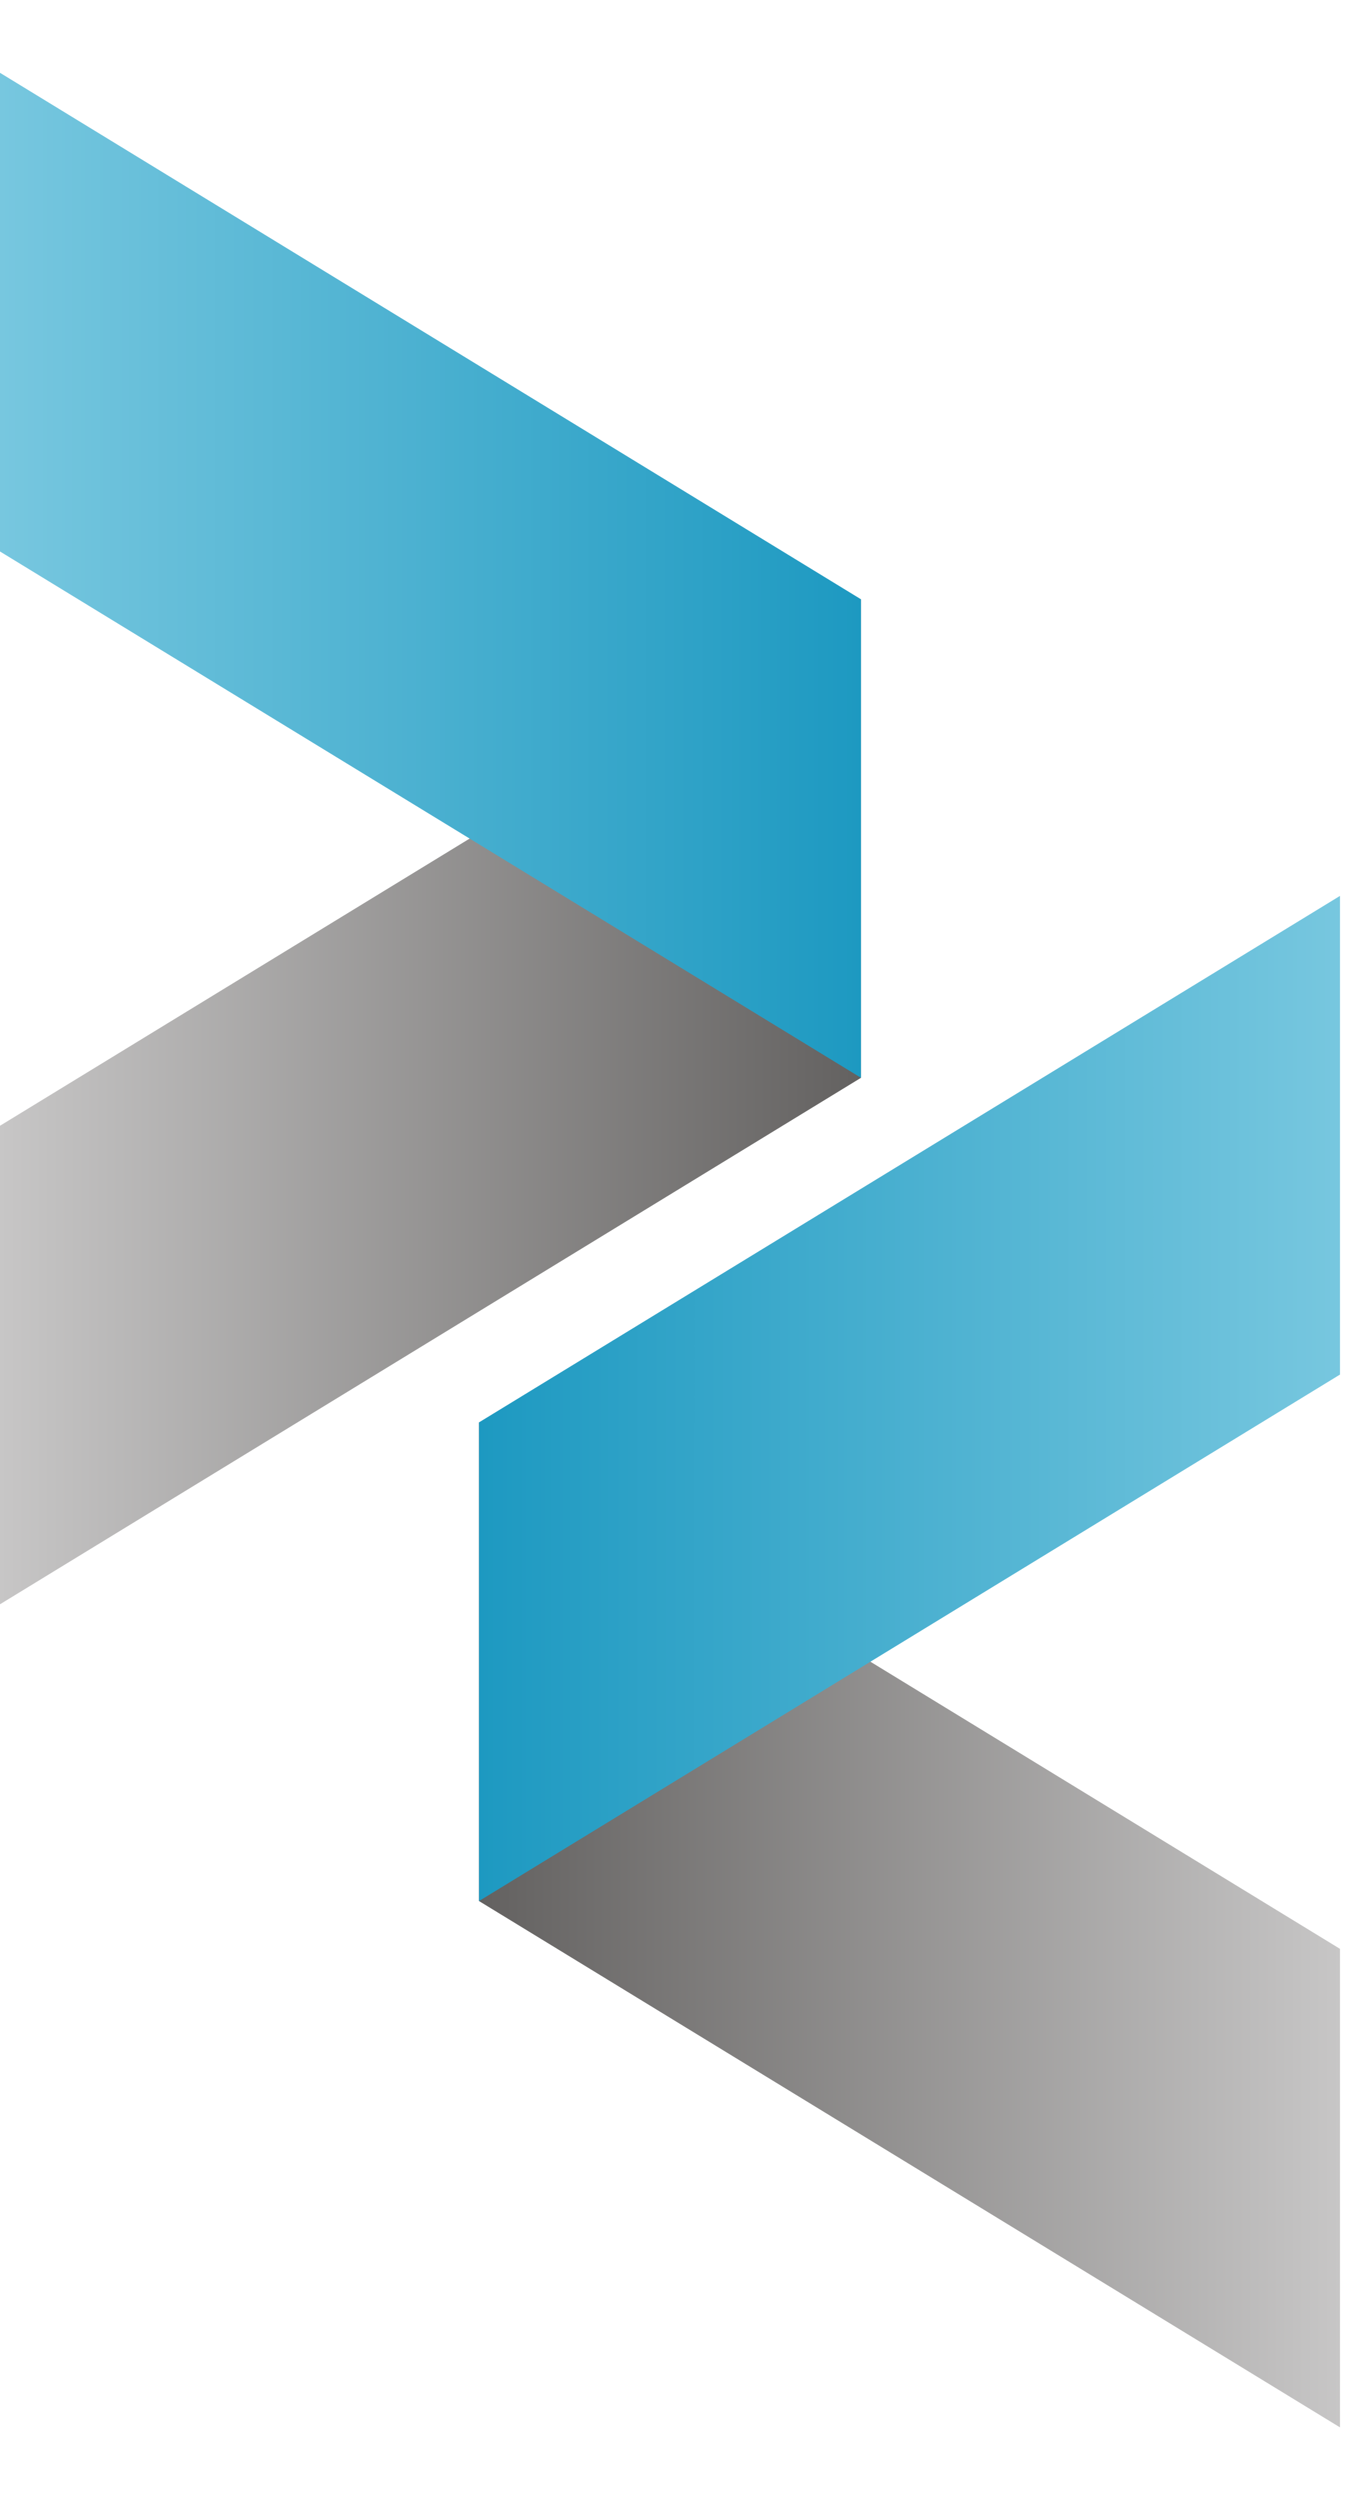
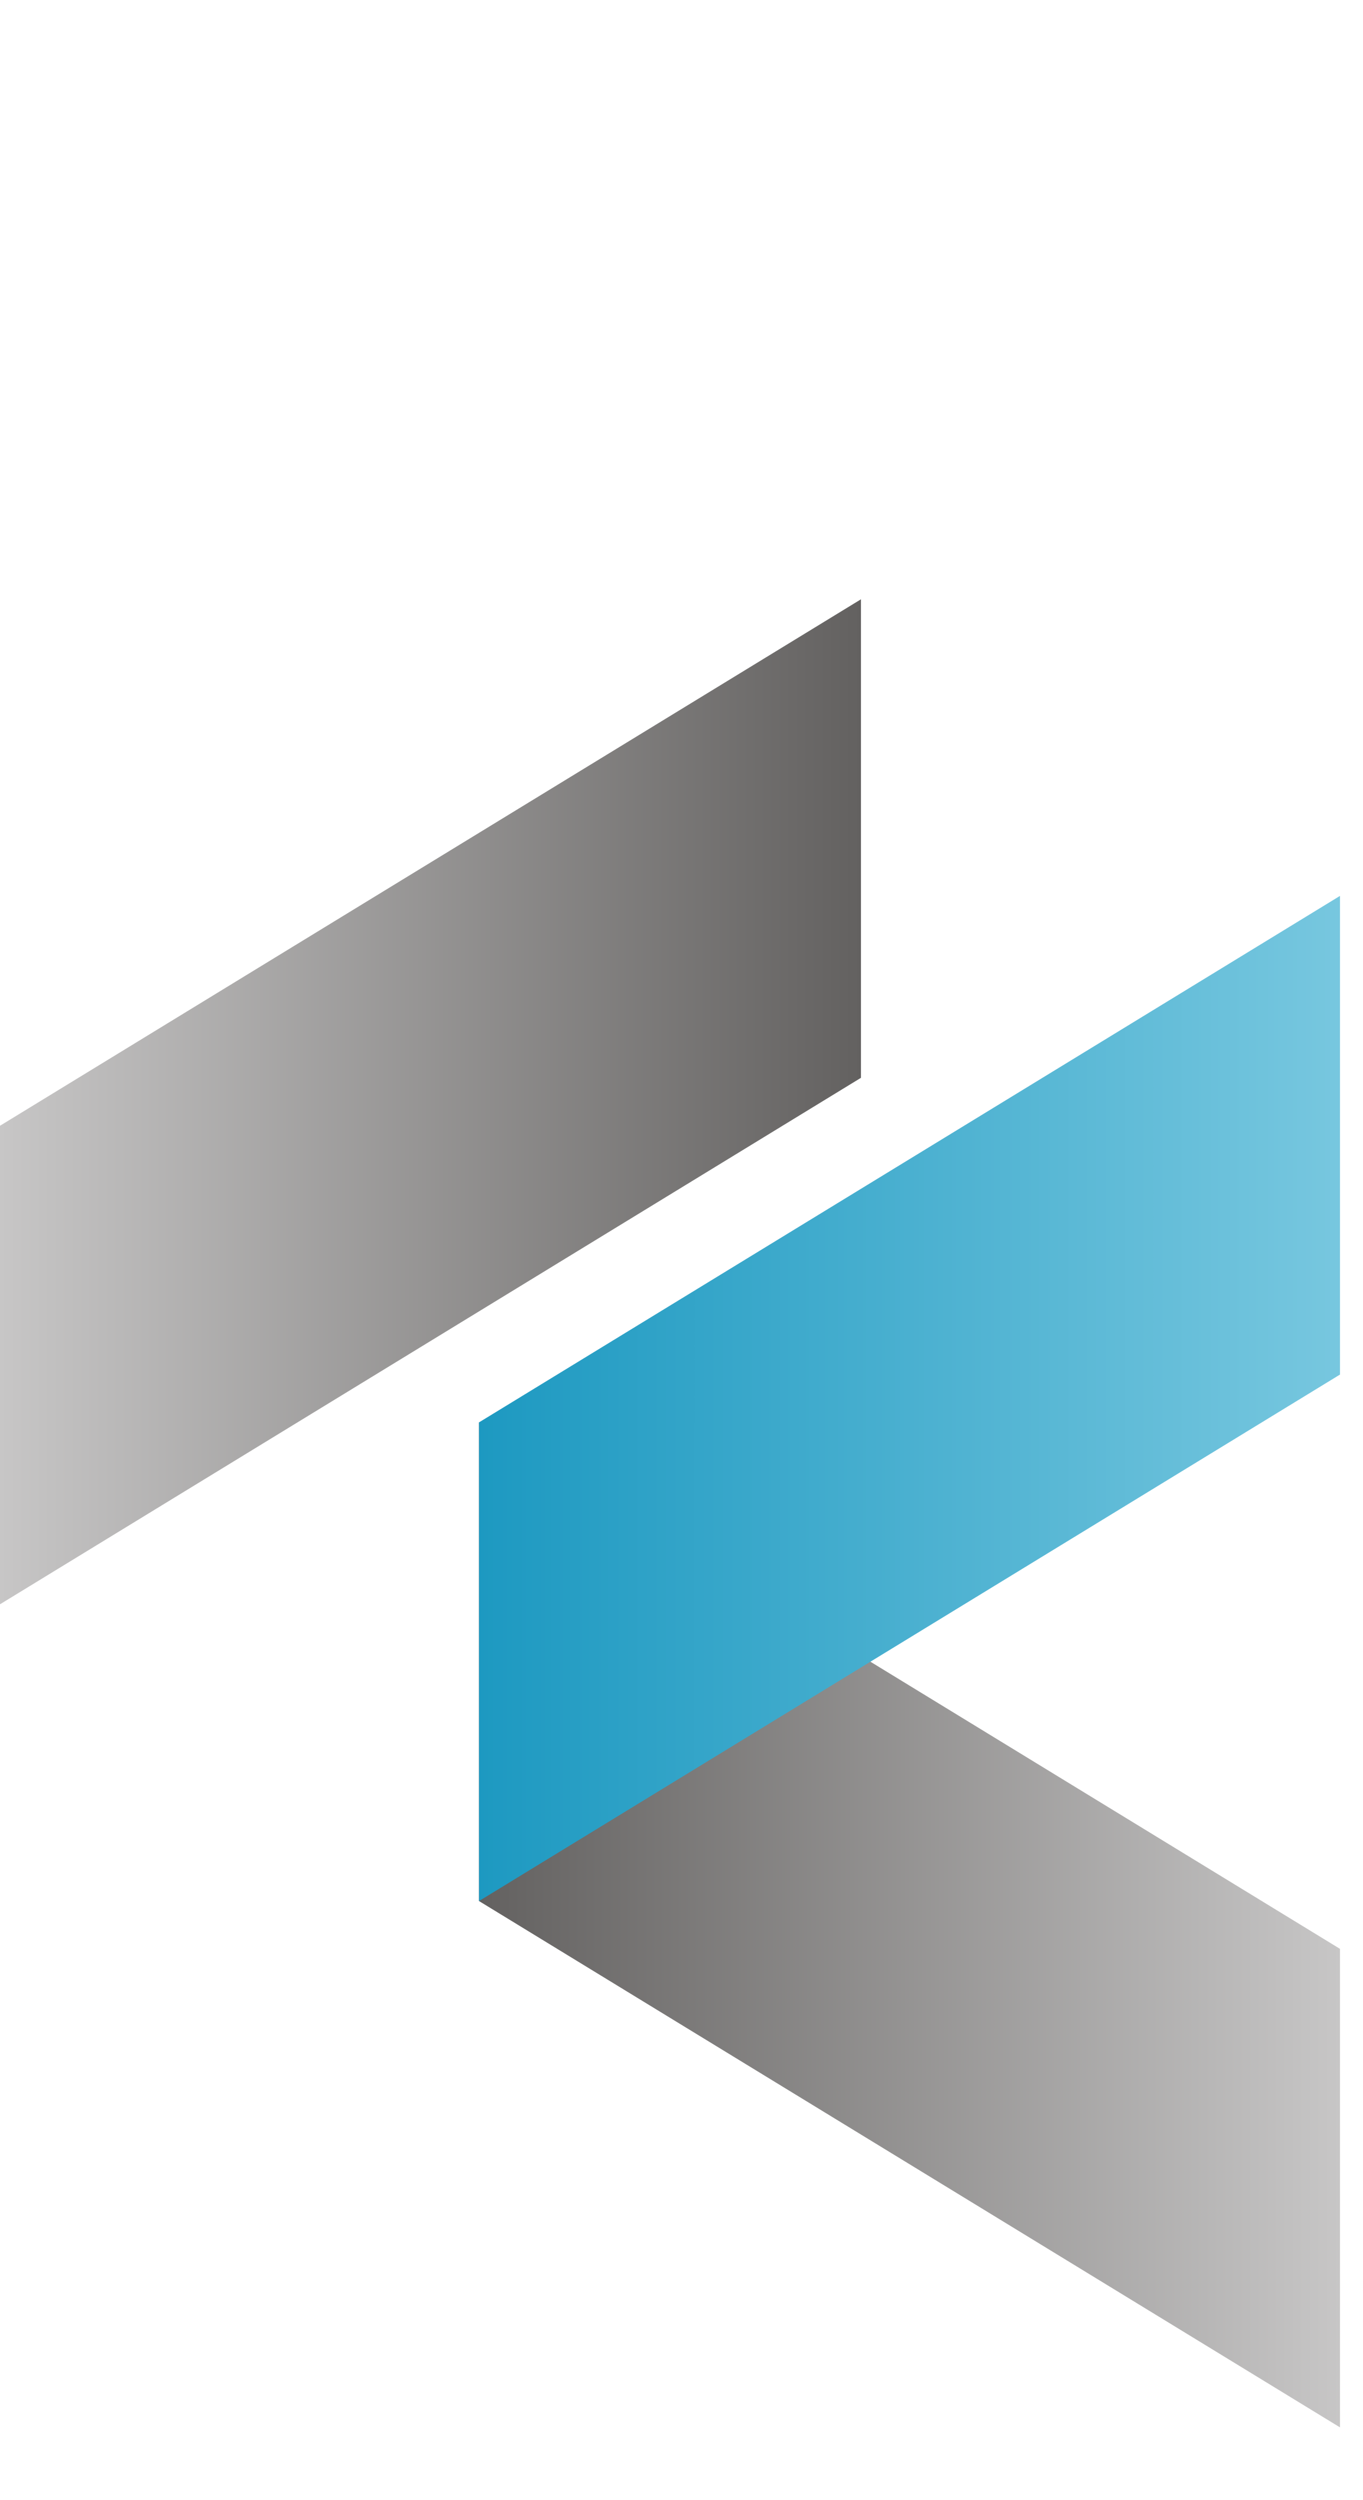
<svg xmlns="http://www.w3.org/2000/svg" width="18" height="33" viewBox="0 0 18 33" fill="none">
  <path d="M11.37 7.91L0 14.859V21.175L11.37 14.226V7.91Z" fill="url(#paint0_linear_1405_1168)" />
-   <path d="M11.37 14.226L0 7.279V0.961L11.37 7.91V14.226Z" fill="url(#paint1_linear_1405_1168)" />
  <path d="M6.326 18.774L17.696 25.723V32.039L6.326 25.092V18.774Z" fill="url(#paint2_linear_1405_1168)" />
  <path d="M6.326 25.092L17.696 18.143V11.825L6.326 18.774V25.092Z" fill="url(#paint3_linear_1405_1168)" />
  <defs>
    <linearGradient id="paint0_linear_1405_1168" x1="0" y1="14.544" x2="11.37" y2="14.544" gradientUnits="userSpaceOnUse">
      <stop stop-color="#C7C6C6" />
      <stop offset="1" stop-color="#636160" />
    </linearGradient>
    <linearGradient id="paint1_linear_1405_1168" x1="0" y1="7.595" x2="11.37" y2="7.595" gradientUnits="userSpaceOnUse">
      <stop stop-color="#77C7DF" />
      <stop offset="1" stop-color="#1D99C1" />
    </linearGradient>
    <linearGradient id="paint2_linear_1405_1168" x1="17.696" y1="25.407" x2="6.326" y2="25.407" gradientUnits="userSpaceOnUse">
      <stop stop-color="#C7C6C6" />
      <stop offset="1" stop-color="#636160" />
    </linearGradient>
    <linearGradient id="paint3_linear_1405_1168" x1="17.696" y1="18.458" x2="6.326" y2="18.458" gradientUnits="userSpaceOnUse">
      <stop stop-color="#77C7DF" />
      <stop offset="1" stop-color="#1D99C1" />
    </linearGradient>
  </defs>
</svg>